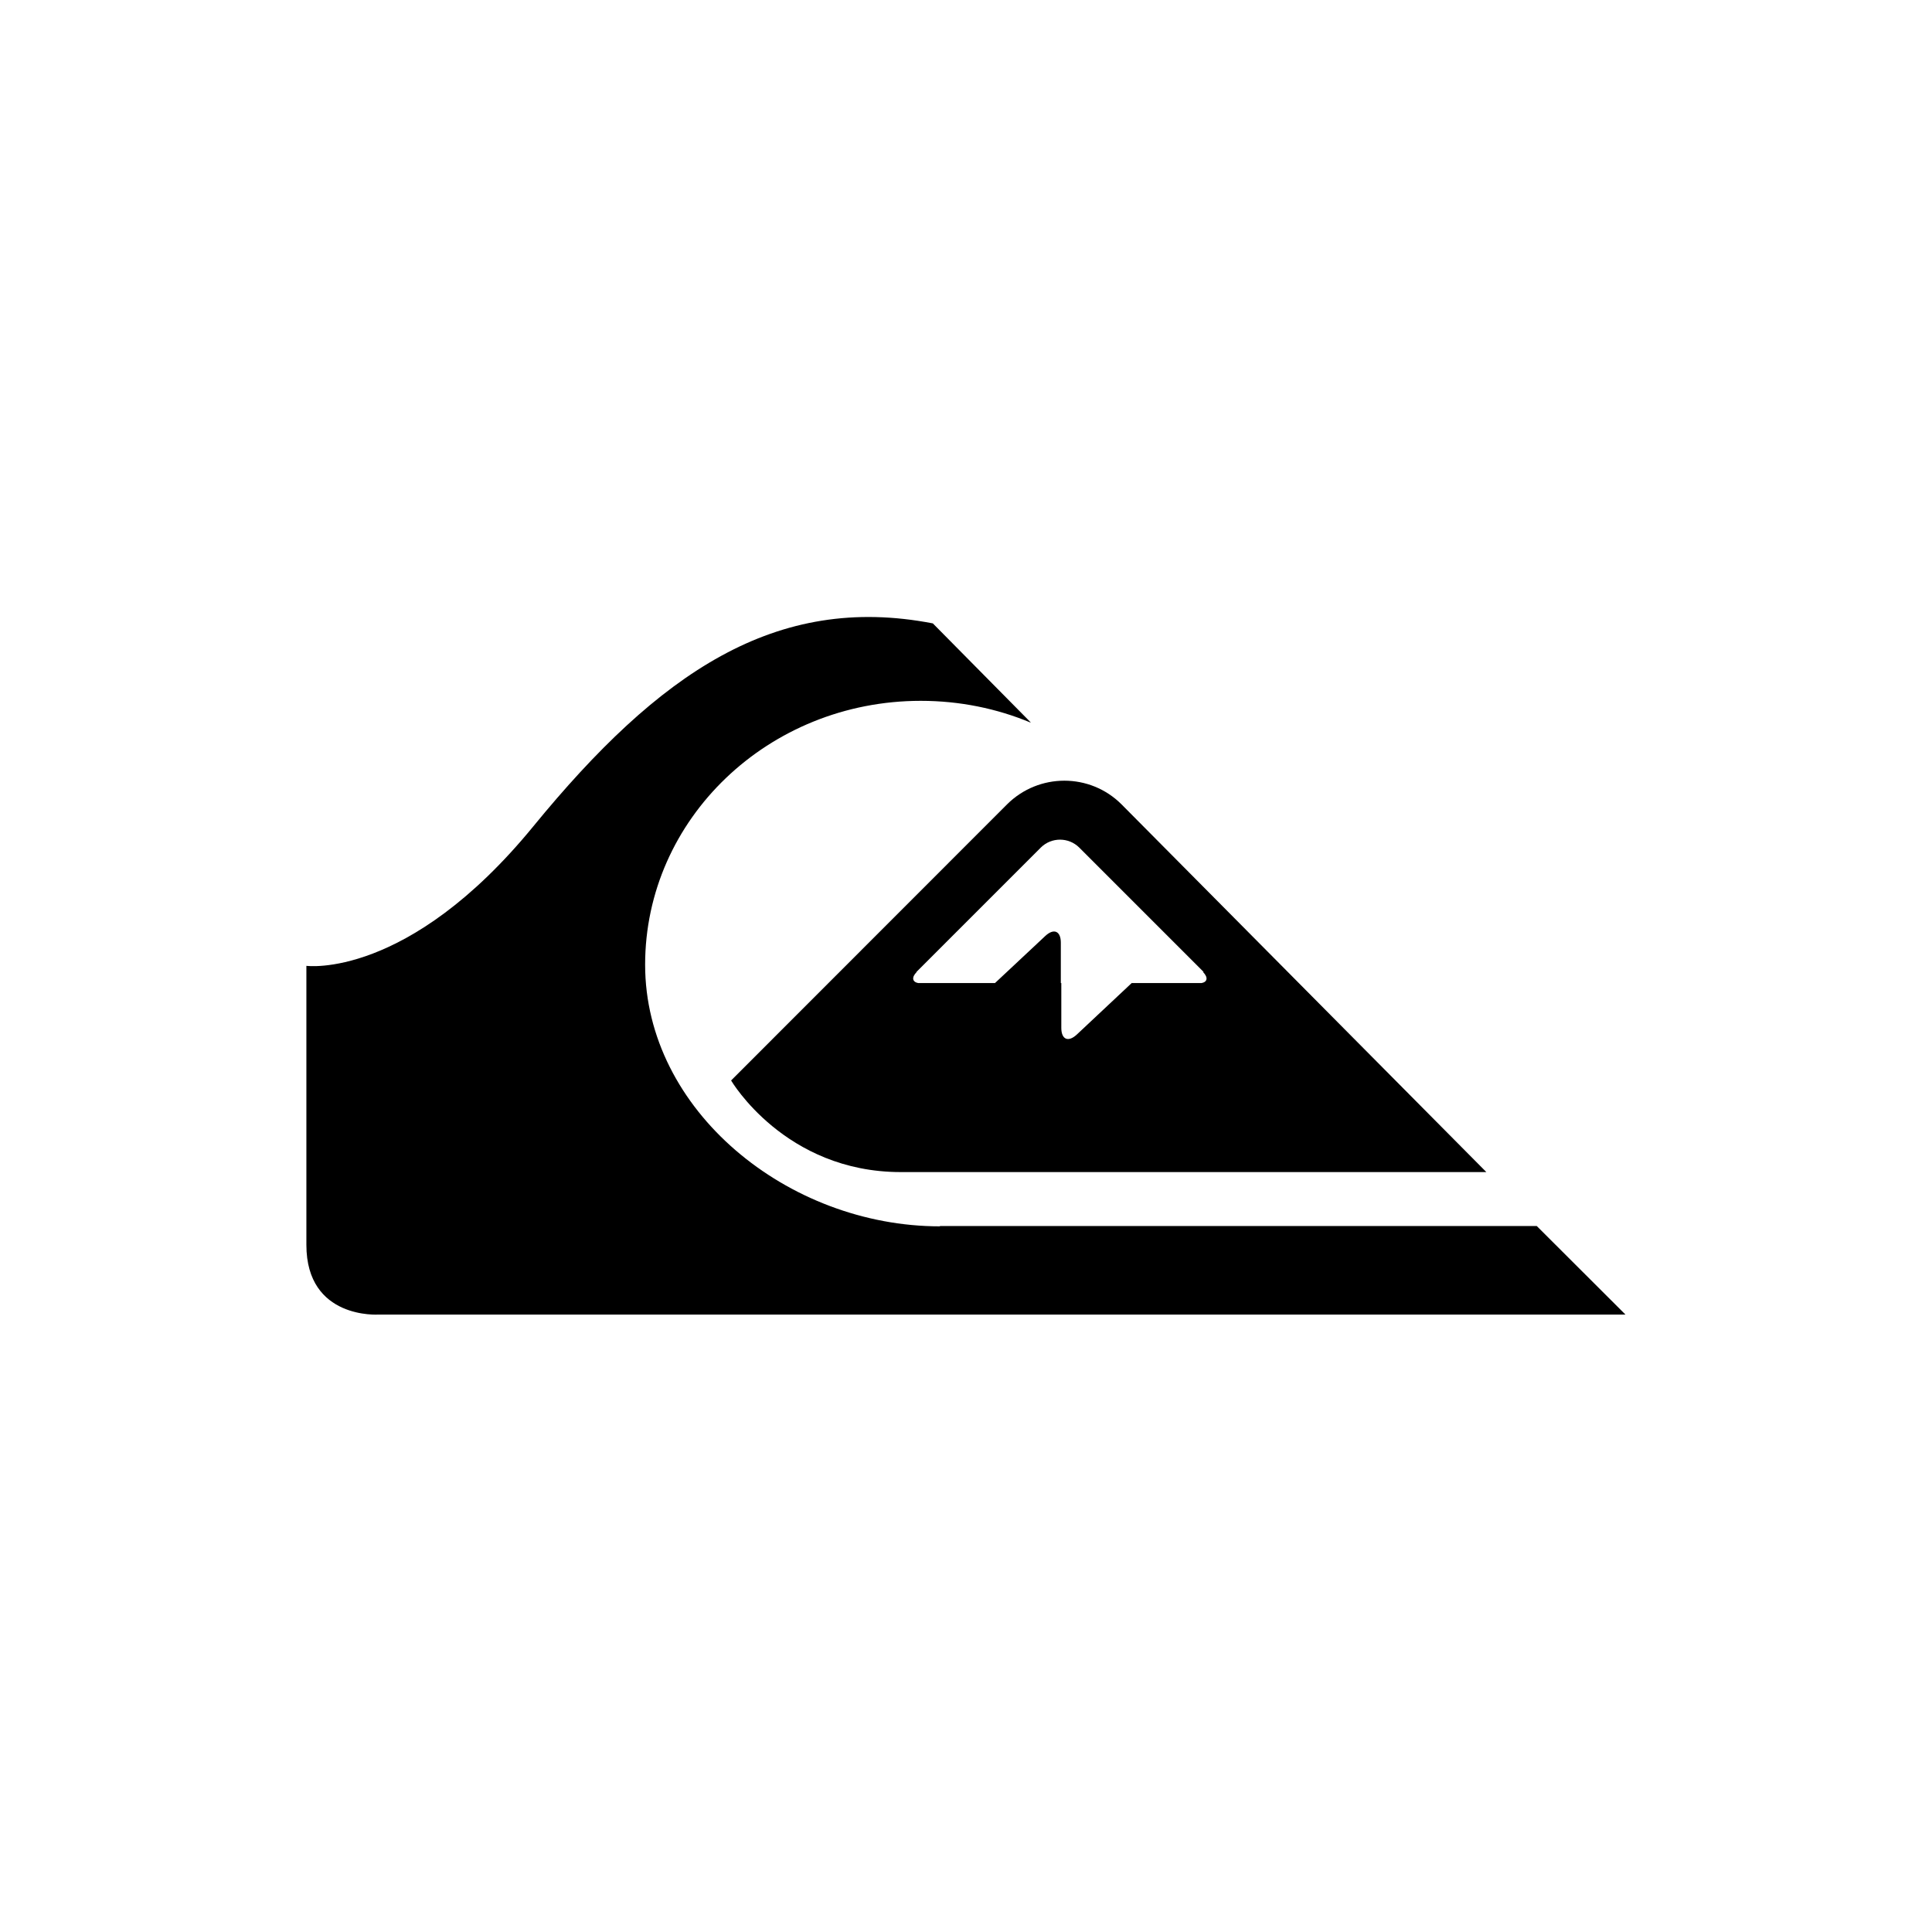
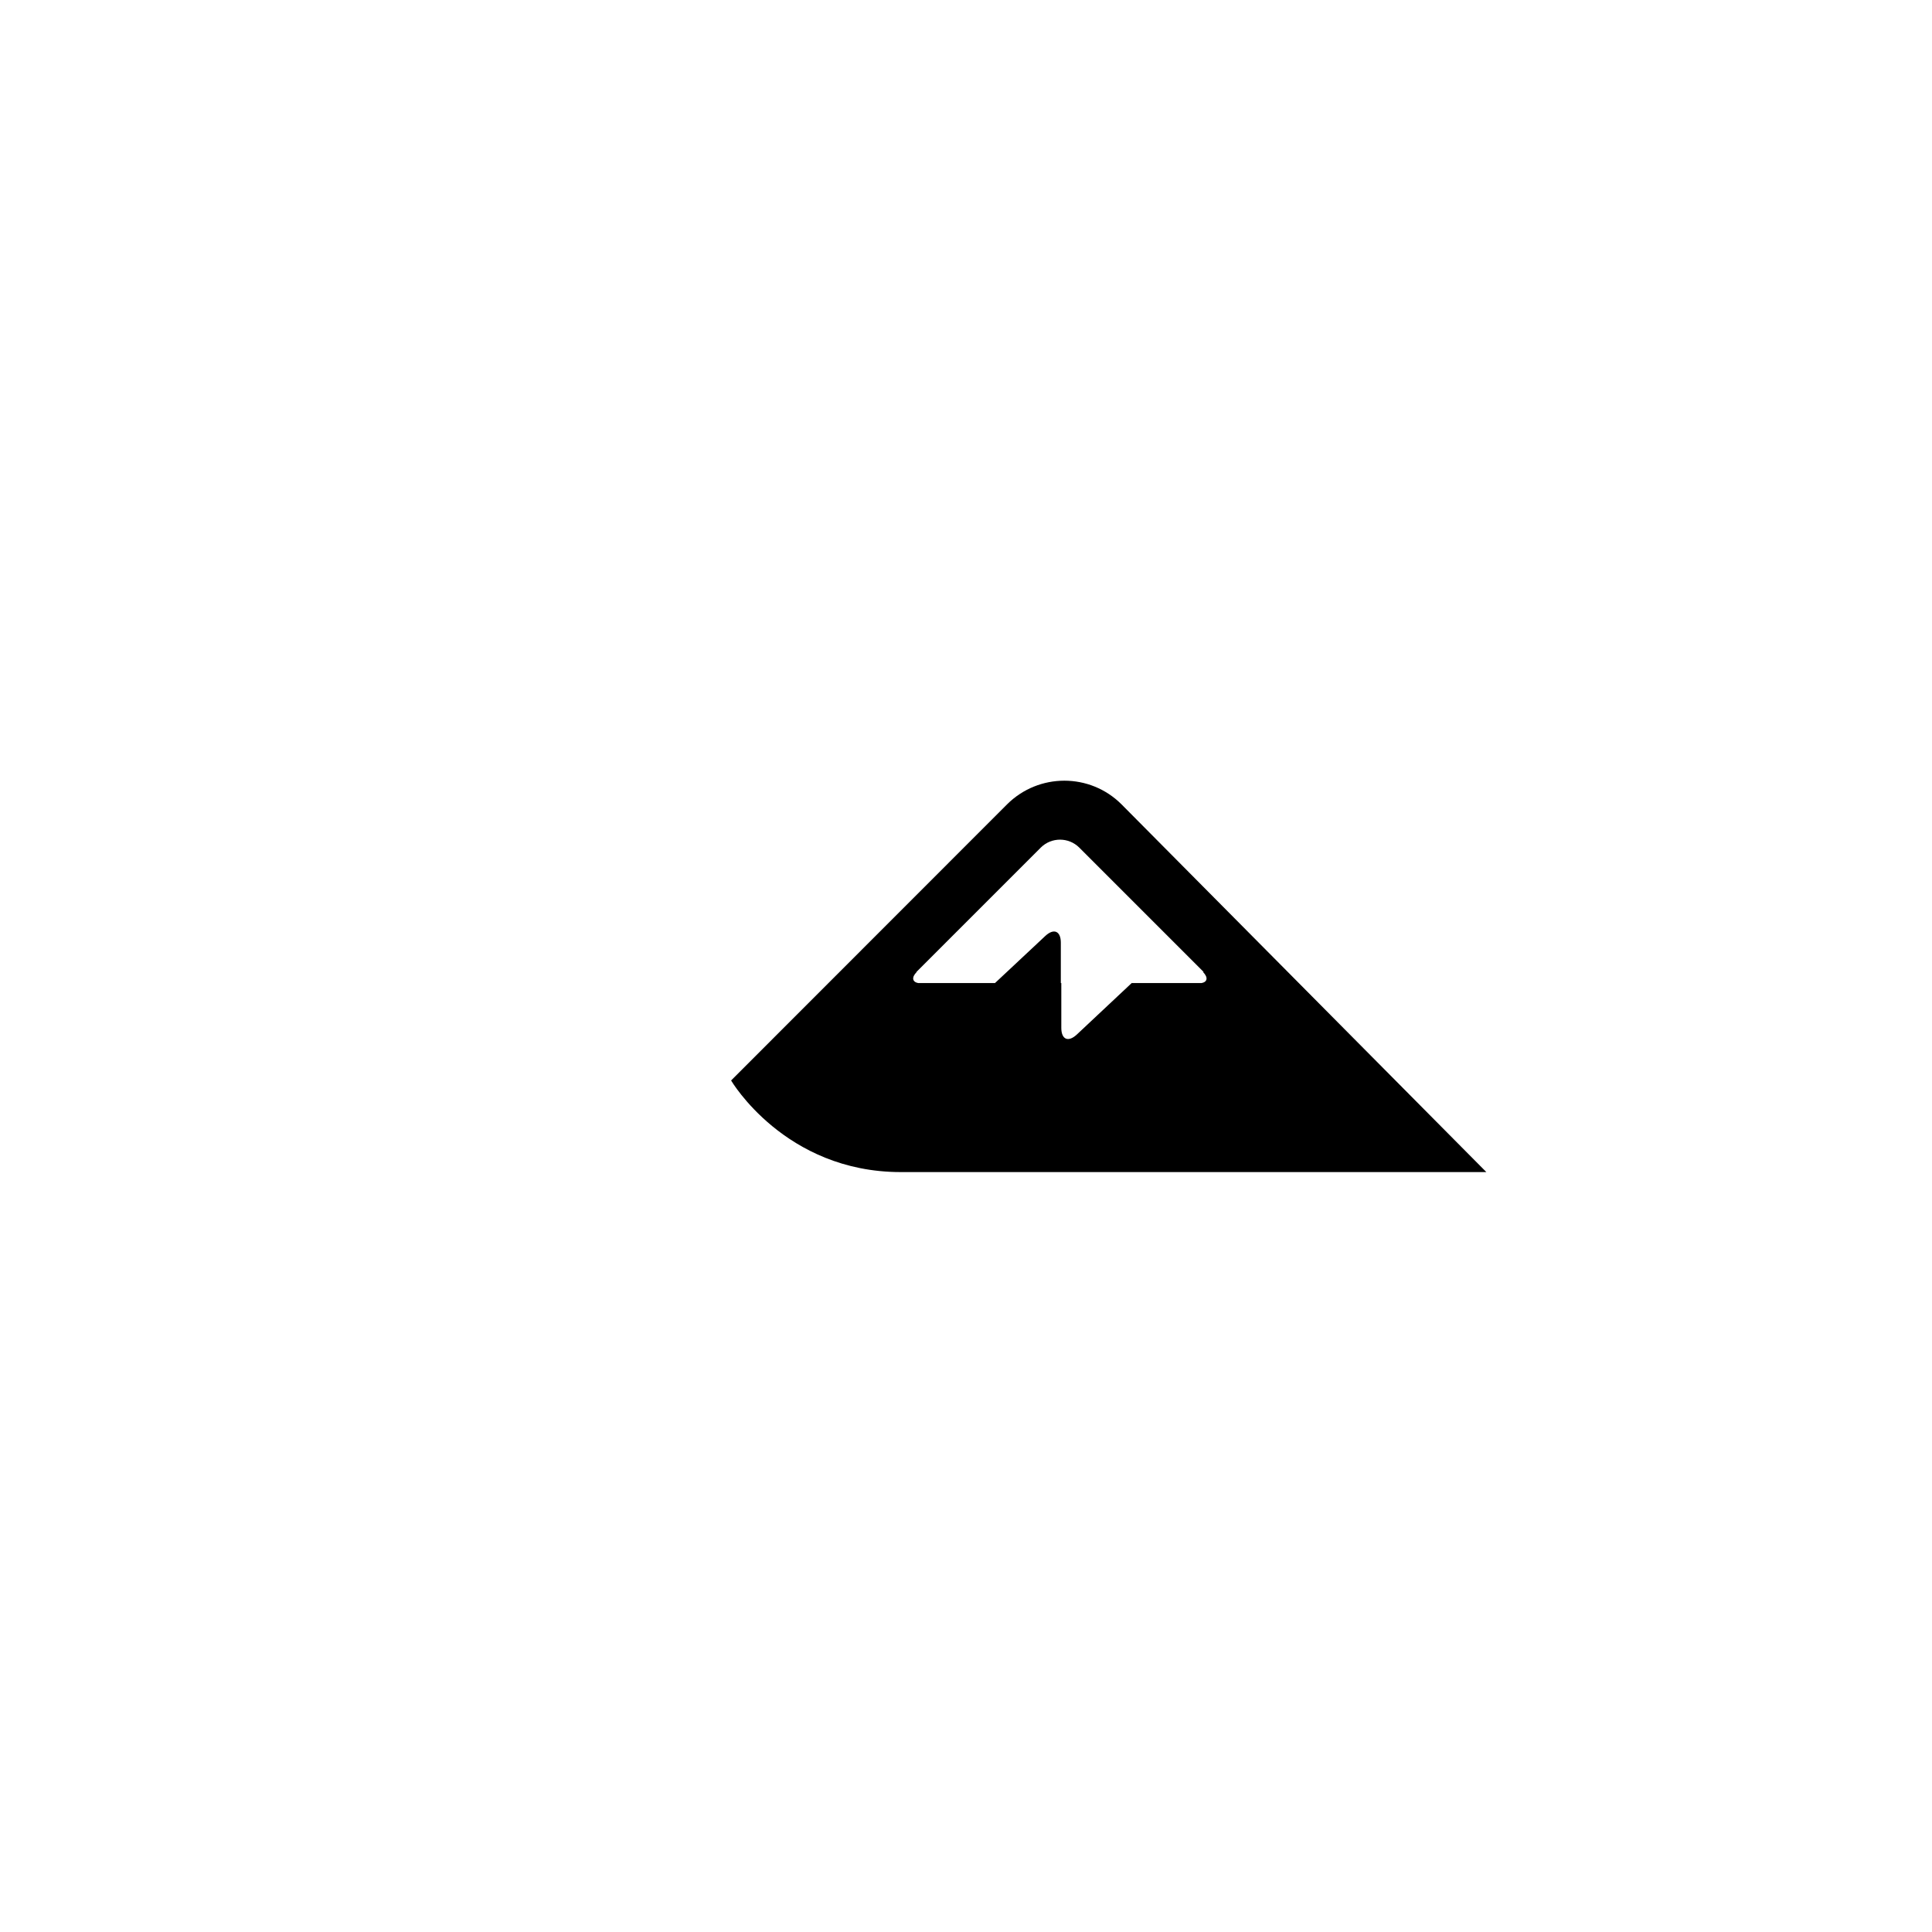
<svg xmlns="http://www.w3.org/2000/svg" version="1.1" id="Capa_1" x="0px" y="0px" viewBox="0 0 1200 1200" style="enable-background:new 0 0 1200 1200;" xml:space="preserve">
  <g>
    <path d="M454.1,671.1c0,0,33.3,56.9,105.4,56.9h363.7L696.6,499.6c-19.6-19.6-51.4-19.6-71.1,0L454.1,671.1z M670.3,526.4   l77.3,77.3l-0.4,0c3.3,3.4,2.8,6.2-0.9,6.9h-43.4l-34.1,32c-5.3,4.9-9.6,3.1-9.6-4.2v-27.8h-0.3v-25.1c0-7.2-4.3-9.1-9.6-4.2   L618,610.6h-47.7c-3.7-0.7-4.2-3.6-0.9-6.9l-0.2,0l77.3-77.3C653.1,519.9,663.7,519.9,670.3,526.4z" />
-     <path d="M954.5,761.5H583.8v0.2c-94.5,0-183.1-72-183.1-162.5c0-90.5,76.6-163.9,171.2-163.9c24.3,0,47.3,4.8,68.2,13.5l0-0.2   l-60.7-61.4c-97.7-18.9-170.1,30.7-248.1,126c-78,95.3-141,86.7-141,86.7v173.3c0,46.5,44.9,43.3,44.9,43.3h774.4L954.5,761.5z" />
  </g>
</svg>